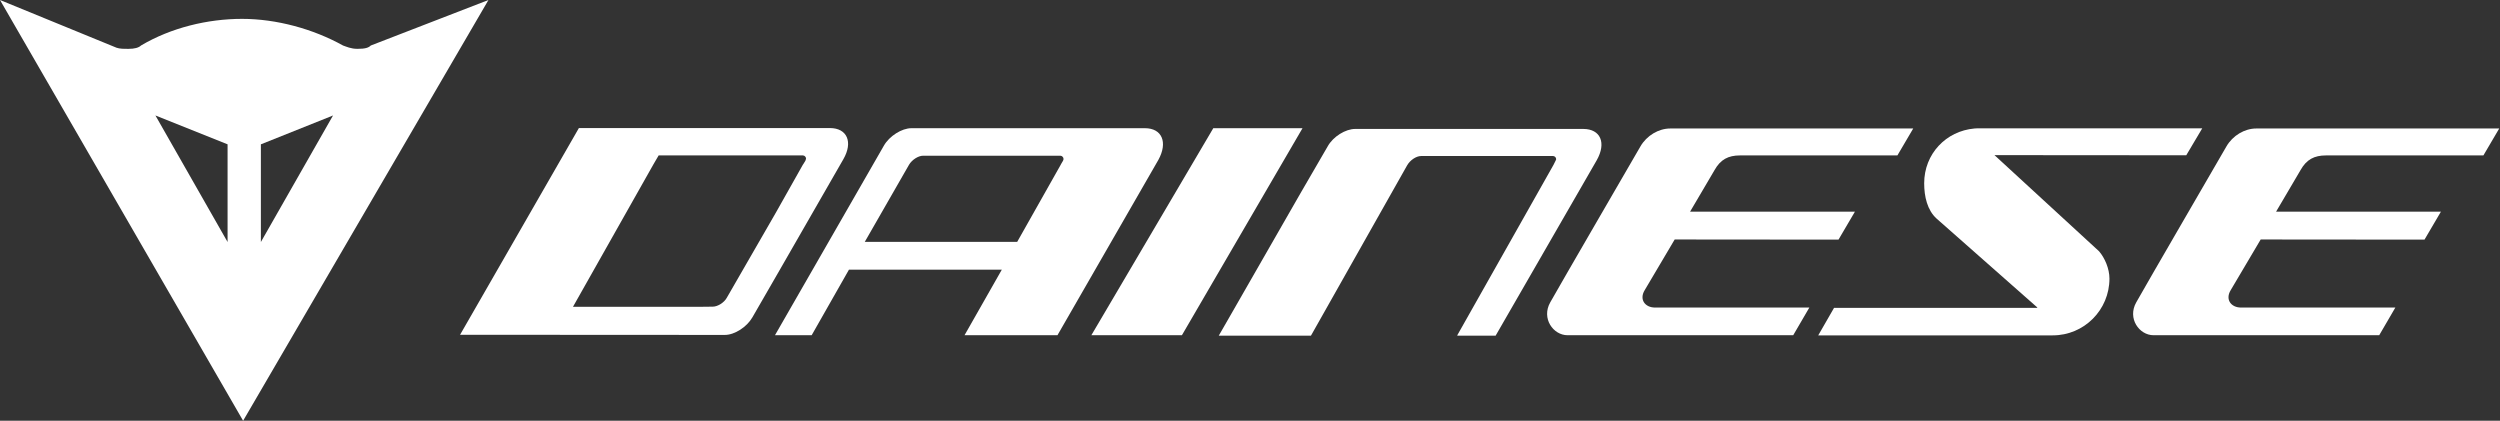
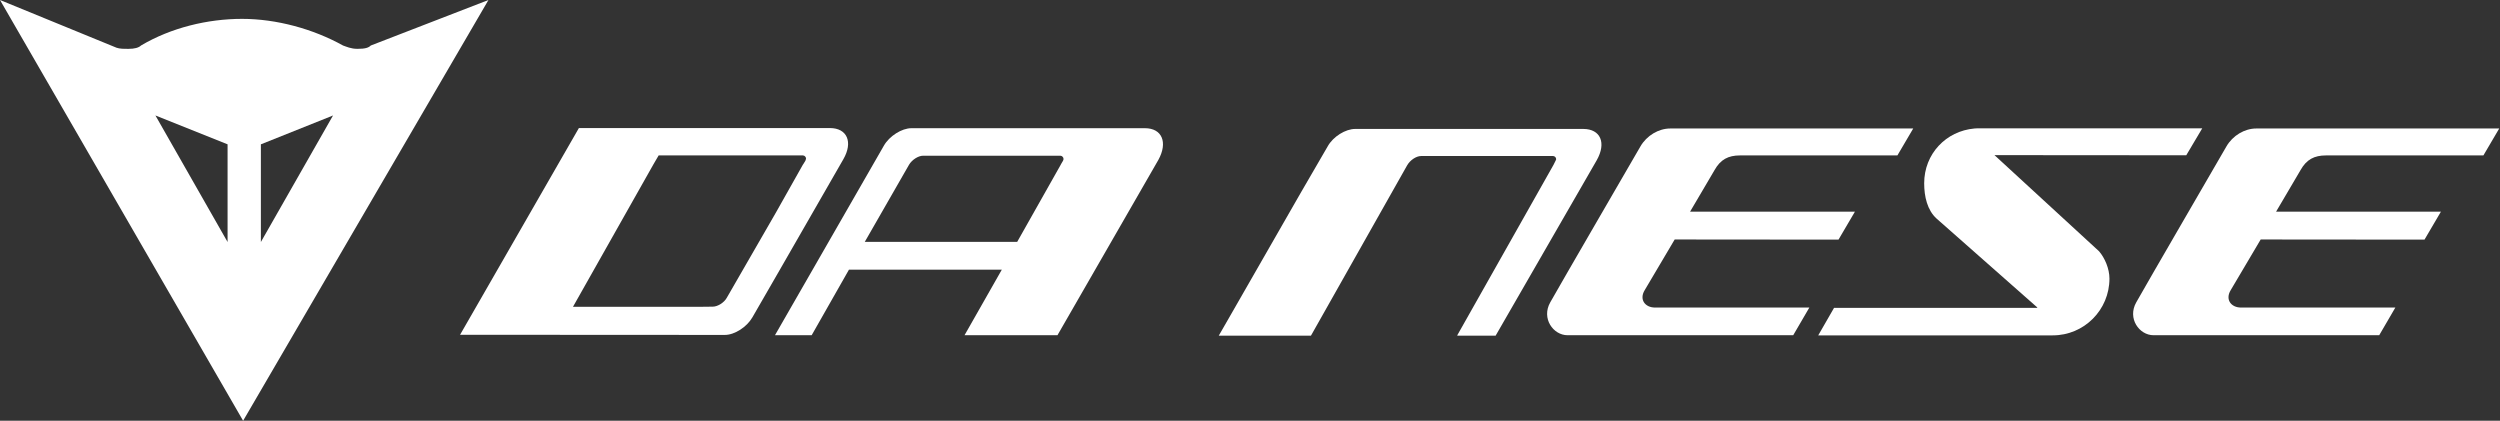
<svg xmlns="http://www.w3.org/2000/svg" version="1.1" id="Livello_1" x="0px" y="0px" viewBox="0 0 225.2 37.9" style="enable-background:new 0 0 225.2 37.9;" xml:space="preserve">
  <rect x="0" y="0" width="225.2" height="37.9" fill="#333333" stroke="none" />
  <style type="text/css">
	.st0{fill:#FFFFFF;}
</style>
  <g>
    <g id="g10_00000175310278320713988750000009381861219549279631_" transform="matrix(1.333,0,0,-1.333,0,69.307)">
      <g id="g12_00000105415329118743877620000009280712347173016511_" transform="scale(0.1)">
        <path id="path14_00000026859407959346174170000008692887210061548707_" class="st0" d="M718.3,411.2L717,409l-0.3-0.6l-29.3-51.9     h-103l29.9,52.1c2,3.4,6.3,6.1,9.5,6.1h92.8c1.1,0,2.1-1.1,2.1-2.1C718.7,412.1,718.6,411.8,718.3,411.2 M773.7,433.3H625.3h-0.4     h-9c-6.5,0-14.9-5.3-18.6-11.8l-73.6-128.1h24.8l25.2,44.3h103.3l-25.2-44.3h62.8l68.2,118.5     C789.3,423.7,785.3,433.3,773.7,433.3" />
        <path id="path16_00000129889246209276154400000010314099163591962777_" class="st0" d="M984.8,293.4l65,115.1l1.4,2.8     c0.3,0.6,0.4,0.9,0.4,1.1c0,1.1-1,2.1-2.1,2.1h-3h-86.1c-3.4,0-7.5-2.8-9.5-6.3l-65-115.1h-62.3c0,0,0-0.1,55.2,96.2l18.4,31.7     c3.7,6.7,12.1,11.8,18.6,11.8h9.1h145c11.7,0,15.8-9.4,9.1-21.2l-68.3-118.5h-25.9" />
        <path id="path18_00000025434783345051682860000007391000626045011390_" class="st0" d="M544.3,411.4l-1.4-2.3l-0.3-0.4     l-18.2-32.3l-33.2-57.6c-1.8-3.4-6.3-6.1-9.5-6.1l-9.1-0.1h-85.4l54.5,96.5l3.4,5.8h97.5c1.1,0,2.1-1.1,2.1-2.1     C544.6,412.1,544.4,411.9,544.3,411.4 M560.8,433.4H391.2l-80.3-139.7l178.9-0.1c6.7,0,14.9,5.4,18.6,11.8l18.4,31.9l43.1,75     C576.6,423.9,572.5,433.4,560.8,433.4" />
        <path id="path20_00000030468408048347056460000012331833885998464911_" class="st0" d="M1211.8,293.4h-152.5     c-9.7,0-17.8,11.4-11.7,22.2c6,10.8,56.6,97.8,60.9,105.3c4.3,7.5,12.4,12.2,20.2,12.2h164.2l-10.7-18.2h-106.4     c-7.8,0-13.1-2.7-17.1-9.8l-16.6-28.2h111.4l-11.1-18.9l-110.7,0.1c0,0-16.6-28-20.3-34.3c-3.8-6.3,0.3-11.7,7-11.7h104.3     L1211.8,293.4" />
-         <path id="path22_00000077326073698596620020000013672656813399386253_" class="st0" d="M880.2,433.3l-81.5-139.9h-61.2     l82.4,139.9H880.2" />
        <path id="path24_00000106135561519234624480000018023958953206717833_" class="st0" d="M1376.7,312.2l-68,60     c-6.3,5.7-8.4,14.9-8.4,23.9c0,19.8,14.7,35.3,34,37c1,0.1,2,0.1,3.1,0.1h150.8l-10.8-18.2l-129.6,0.1l70.7-65     c3.8-4.4,7-11.7,7-18.4c0-21.2-17.1-38.4-38.3-38.4h-158.5l10.7,18.6h137.3" />
        <path id="path26_00000093872456437100559660000007008720096034368676_" class="st0" d="M1607.8,293.4h-152.5     c-9.7,0-17.8,11.4-11.7,22.2c6,10.8,56.6,97.8,60.9,105.3c4.3,7.5,12.4,12.2,20.2,12.2h164.2l-10.7-18.2h-106.4     c-7.8,0-13.1-2.7-17.1-9.8l-16.6-28.2h111.4l-11.1-18.9l-110.7,0.1c0,0-16.6-28-20.3-34.3c-3.8-6.3,0.3-11.7,7-11.7h104.3     L1607.8,293.4" />
      </g>
    </g>
    <g id="Header-_x26_-Footer_00000023998306389690012320000012799048466873709187_">
      <g id="Header_dropdown_equestrian_00000084494114599249165480000016504489898849691529_" transform="translate(-48, -135)">
        <g id="Group-2_00000005965129495348022840000013515909840858554757_">
          <g id="DAINESE__00000160871522260071503430000016373920863213598123_" transform="translate(48, 135)">
            <g id="Fill-1_00000083789478142832102180000004624075667407122617_">
              <path class="st0" d="M33.4,4.1L44,0L21.9,37.9L0,0l10.5,4.3c0.3,0.1,0.6,0.1,1.1,0.1s0.9-0.1,1.1-0.3c2.7-1.6,6-2.4,9.1-2.4        s6.4,0.9,9.1,2.4c0.3,0.1,0.7,0.3,1.3,0.3C32.9,4.4,33.2,4.3,33.4,4.1L33.4,4.1z M20.5,21.8v-8.8l-6.5-2.6L20.5,21.8z         M23.5,21.8L30,10.4l-6.5,2.6V21.8z" />
            </g>
          </g>
        </g>
      </g>
    </g>
  </g>
</svg>